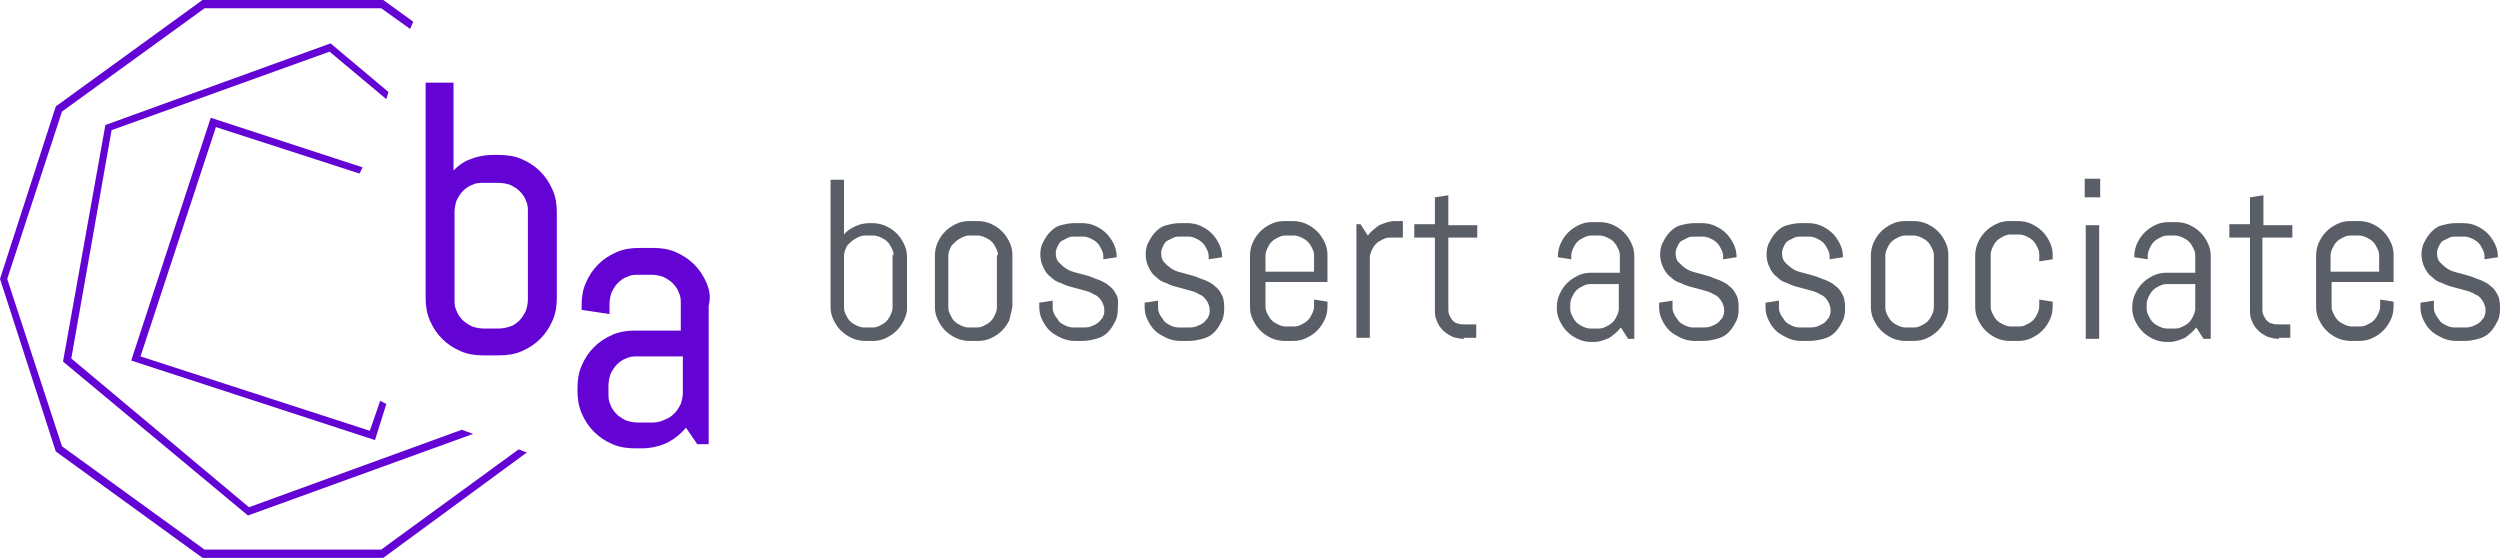
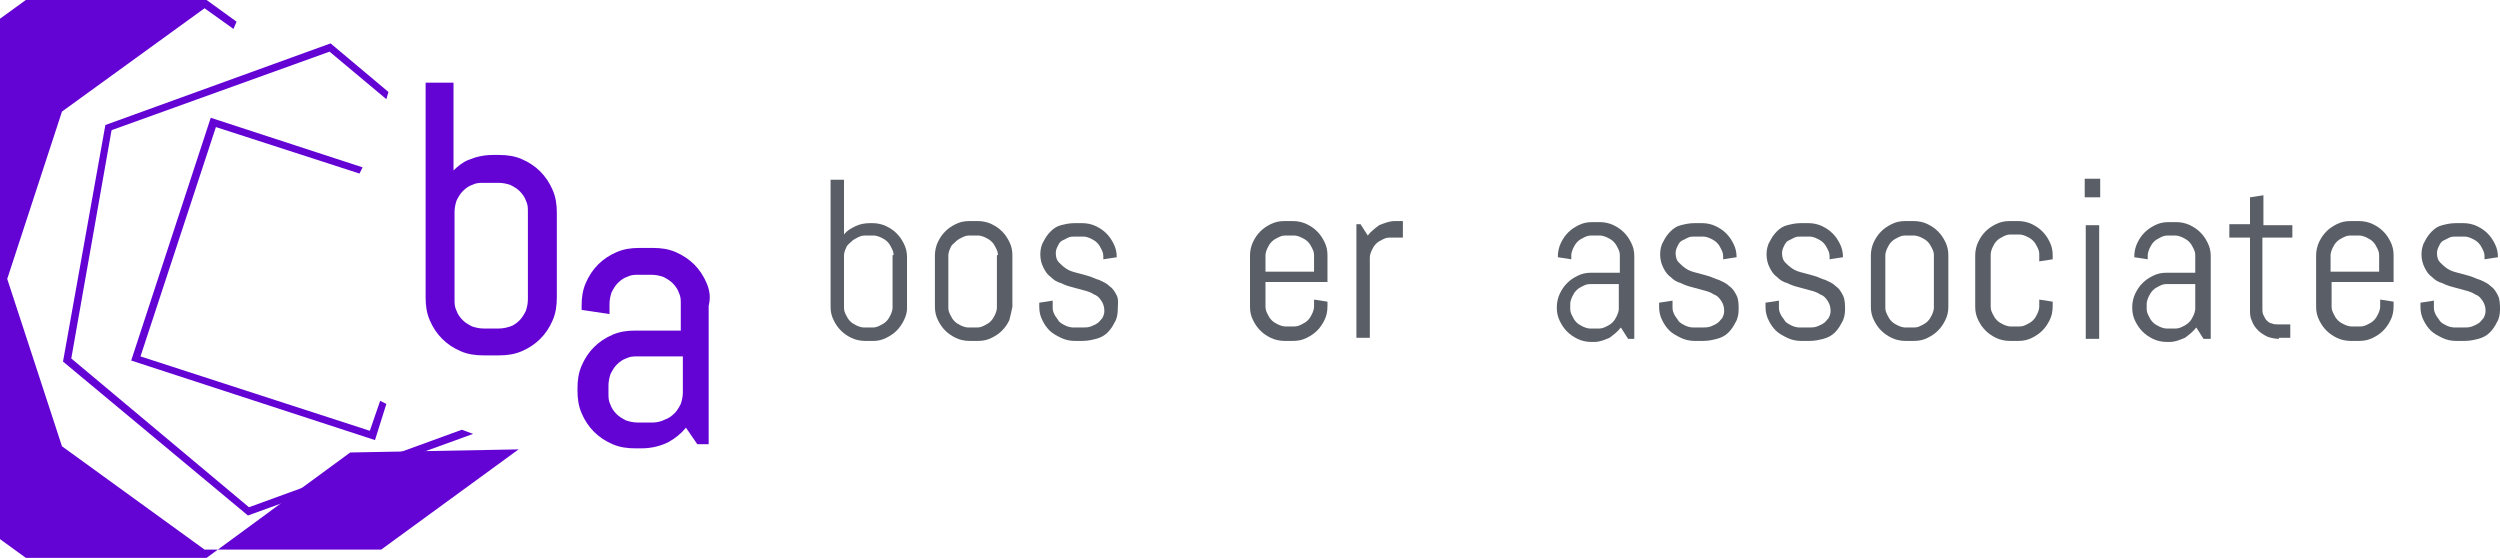
<svg xmlns="http://www.w3.org/2000/svg" viewBox="0 0 242 54">
  <g fill="#5a5f67">
    <path d="m87.5 31c-.2.4-.4.7-.7 1s-.6.5-1 .7-.8.3-1.2.3h-.9c-.4 0-.9-.1-1.3-.3s-.7-.4-1-.7-.5-.6-.7-1-.3-.8-.3-1.3v-12.3h1.3v5.3c.3-.4.7-.6 1.1-.8s.9-.3 1.4-.3h.3c.4 0 .9.1 1.3.3s.7.4 1 .7.5.6.7 1 .3.8.3 1.3v5c0 .3-.1.7-.3 1.1zm-1-6.3c0-.3-.1-.5-.2-.7s-.2-.4-.4-.6-.4-.3-.6-.4-.5-.2-.7-.2h-.9c-.3 0-.5.1-.7.2s-.4.2-.6.4-.4.3-.5.6c-.1.2-.2.5-.2.7v5.1c0 .3.1.5.2.7s.2.4.4.6.4.3.6.4.5.2.7.2h.9c.3 0 .5-.1.7-.2s.4-.2.6-.4.3-.4.4-.6.2-.5.2-.7v-5.1z" />
    <path d="m97.7 31c-.2.4-.4.7-.7 1s-.6.5-1 .7-.8.3-1.3.3h-.9c-.4 0-.9-.1-1.3-.3s-.7-.4-1-.7-.5-.6-.7-1-.3-.8-.3-1.3v-5c0-.4.1-.9.3-1.3s.4-.7.7-1 .6-.5 1-.7.8-.3 1.3-.3h.9c.4 0 .9.1 1.3.3s.7.4 1 .7.5.6.7 1 .3.8.3 1.3v5c-.1.5-.2.9-.3 1.3zm-1.1-6.3c0-.3-.1-.5-.2-.7s-.2-.4-.4-.6-.4-.3-.6-.4-.5-.2-.7-.2h-.9c-.3 0-.5.1-.7.2s-.4.2-.6.4-.4.3-.5.6c-.1.2-.2.5-.2.7v5.1c0 .3.1.5.2.7s.2.4.4.6.4.3.6.4.5.2.7.2h.9c.3 0 .5-.1.7-.2s.4-.2.6-.4.3-.4.4-.6.2-.5.2-.7v-5.1z" />
    <path d="m108.2 30c0 .4-.1.9-.3 1.2-.2.4-.4.7-.7 1s-.7.5-1.1.6-.8.2-1.3.2h-.8c-.4 0-.9-.1-1.3-.3s-.8-.4-1.1-.7-.5-.6-.7-1-.3-.8-.3-1.3v-.4l1.3-.2v.7c0 .3.1.5.2.7s.3.4.4.6c.2.2.4.3.6.4s.5.2.8.2h.9c.3 0 .5 0 .8-.1.2-.1.5-.2.6-.3.2-.1.3-.3.5-.5.1-.2.2-.4.2-.7 0-.4-.1-.7-.3-1s-.4-.5-.7-.6c-.3-.2-.6-.3-1-.4s-.7-.2-1.1-.3-.7-.2-1.1-.4c-.4-.1-.7-.3-1-.6-.3-.2-.5-.5-.7-.9s-.3-.8-.3-1.3c0-.4.1-.9.3-1.2.2-.4.4-.7.7-1s.6-.5 1-.6.8-.2 1.3-.2h.8c.4 0 .9.1 1.3.3s.7.4 1 .7.5.6.7 1 .3.8.3 1.3l-1.3.2v-.3c0-.3-.1-.5-.2-.7s-.2-.4-.4-.6-.4-.3-.6-.4-.5-.2-.7-.2h-.8c-.3 0-.5 0-.7.1s-.4.2-.6.3-.3.3-.4.5-.2.4-.2.7c0 .4.1.7.3.9s.4.4.7.6.6.3 1 .4.7.2 1.1.3.7.3 1.1.4c.4.2.7.3 1 .6.3.2.5.5.7.9s.1.9.1 1.4z" />
-     <path d="m118.5 30c0 .4-.1.9-.3 1.2-.2.4-.4.7-.7 1s-.7.5-1.1.6-.8.2-1.3.2h-.9c-.4 0-.9-.1-1.3-.3s-.8-.4-1.1-.7-.5-.6-.7-1-.3-.8-.3-1.3v-.4l1.3-.2v.7c0 .3.1.5.2.7s.3.4.4.6c.2.2.4.3.6.4s.5.2.8.2h.9c.3 0 .5 0 .8-.1.2-.1.5-.2.6-.3.2-.1.3-.3.5-.5.1-.2.2-.4.2-.7 0-.4-.1-.7-.3-1s-.4-.5-.7-.6c-.3-.2-.6-.3-1-.4s-.7-.2-1.1-.3-.7-.2-1.1-.4c-.4-.1-.7-.3-1-.6-.3-.2-.5-.5-.7-.9s-.3-.8-.3-1.3c0-.4.1-.9.3-1.2.2-.4.4-.7.7-1s.6-.5 1-.6.8-.2 1.3-.2h.8c.4 0 .9.1 1.3.3s.7.4 1 .7.5.6.7 1 .3.8.3 1.3l-1.3.2v-.3c0-.3-.1-.5-.2-.7s-.2-.4-.4-.6-.4-.3-.6-.4-.5-.2-.7-.2h-.8c-.3 0-.5 0-.7.1s-.4.2-.6.3-.3.3-.4.5-.2.4-.2.7c0 .4.1.7.3.9s.4.4.7.6.6.3 1 .4.7.2 1.1.3.7.3 1.1.4c.4.2.7.3 1 .6.3.2.5.5.7.9s.2.9.2 1.4z" />
    <path d="m128.2 31c-.2.4-.4.7-.7 1s-.6.5-1 .7-.8.3-1.3.3h-.9c-.4 0-.9-.1-1.3-.3s-.7-.4-1-.7-.5-.6-.7-1-.3-.8-.3-1.3v-5c0-.4.1-.9.3-1.3s.4-.7.7-1 .6-.5 1-.7.8-.3 1.3-.3h.9c.4 0 .9.1 1.3.3s.7.4 1 .7.5.6.7 1 .3.8.3 1.3v2.6h-6v2.4c0 .3.1.5.2.7s.2.4.4.6.4.3.6.4.5.2.7.2h.9c.3 0 .5-.1.7-.2s.4-.2.6-.4.3-.4.4-.6.2-.5.2-.7v-.7l1.3.2v.4c0 .6-.1 1-.3 1.4zm-1-6.3c0-.3-.1-.5-.2-.7s-.2-.4-.4-.6-.4-.3-.6-.4-.5-.2-.7-.2h-.9c-.3 0-.5.1-.7.2s-.4.2-.6.4-.3.4-.4.6-.2.5-.2.7v1.6h4.7z" />
    <path d="m134.5 23c-.3 0-.5.1-.7.2s-.4.2-.6.4-.3.4-.4.6-.2.5-.2.7v7.8h-1.3v-11h.4l.7 1.1c.3-.4.7-.7 1.1-1 .5-.2 1-.4 1.5-.4h.8v1.6z" />
-     <path d="m141.7 32.8c-.4 0-.8-.1-1.1-.2-.4-.2-.7-.4-.9-.6-.3-.3-.5-.6-.6-.9-.2-.4-.2-.7-.2-1.1v-7h-2v-1.3h2v-2.6l1.3-.2v2.9h2.8v1.2h-2.8v6.9c0 .2 0 .4.1.6s.2.4.3.5.3.3.5.3c.2.1.4.1.6.1h1.2v1.3h-1.2z" />
    <path d="m157.6 32.8-.7-1.1c-.3.4-.7.7-1.1 1-.5.2-.9.4-1.5.4h-.3c-.4 0-.9-.1-1.3-.3s-.7-.4-1-.7-.5-.6-.7-1-.3-.8-.3-1.3v-.1c0-.4.1-.9.3-1.3s.4-.7.7-1 .6-.5 1-.7.8-.3 1.3-.3h2.8v-1.7c0-.3-.1-.5-.2-.7s-.2-.4-.4-.6-.4-.3-.6-.4-.5-.2-.7-.2h-.9c-.3 0-.5.1-.7.2s-.4.2-.6.4-.3.4-.4.6-.2.5-.2.7v.4l-1.3-.2v-.1c0-.4.1-.9.3-1.3s.4-.7.7-1 .6-.5 1-.7.8-.3 1.3-.3h.8c.4 0 .9.1 1.3.3s.7.4 1 .7.5.6.7 1 .3.8.3 1.3v8zm-.9-5.3h-2.8c-.3 0-.5.1-.7.2s-.4.2-.6.4-.3.4-.4.6-.2.5-.2.7v.5c0 .3.1.5.2.7s.2.4.4.6.4.3.6.4.5.2.7.2h.9c.3 0 .5-.1.7-.2s.4-.2.6-.4.3-.4.4-.6.2-.5.2-.7z" />
    <path d="m168.3 30c0 .4-.1.9-.3 1.2-.2.4-.4.7-.7 1s-.7.5-1.1.6-.8.2-1.3.2h-.9c-.4 0-.9-.1-1.3-.3s-.8-.4-1.1-.7-.5-.6-.7-1-.3-.8-.3-1.3v-.4l1.3-.2v.7c0 .3.1.5.2.7s.3.4.4.6c.2.2.4.3.6.4s.5.2.8.2h.9c.3 0 .5 0 .8-.1.2-.1.5-.2.6-.3.2-.1.3-.3.5-.5.1-.2.2-.4.2-.7 0-.4-.1-.7-.3-1s-.4-.5-.7-.6c-.3-.2-.6-.3-1-.4s-.7-.2-1.1-.3-.7-.2-1.1-.4c-.4-.1-.7-.3-1-.6-.3-.2-.5-.5-.7-.9s-.3-.8-.3-1.3c0-.4.1-.9.3-1.2.2-.4.4-.7.7-1s.6-.5 1-.6.8-.2 1.3-.2h.8c.4 0 .9.1 1.3.3s.7.4 1 .7.5.6.7 1 .3.8.3 1.3l-1.3.2v-.3c0-.3-.1-.5-.2-.7s-.2-.4-.4-.6-.4-.3-.6-.4-.5-.2-.7-.2h-.8c-.3 0-.5 0-.7.1s-.4.2-.6.3-.3.3-.4.5-.2.4-.2.7c0 .4.1.7.3.9s.4.4.7.6.6.3 1 .4.7.2 1.1.3.7.3 1.1.4c.4.2.7.3 1 .6.3.2.5.5.7.9s.2.9.2 1.4z" />
    <path d="m178.6 30c0 .4-.1.9-.3 1.2-.2.4-.4.7-.7 1s-.7.5-1.1.6-.8.2-1.3.2h-.9c-.4 0-.9-.1-1.3-.3s-.8-.4-1.1-.7-.5-.6-.7-1-.3-.8-.3-1.3v-.4l1.3-.2v.7c0 .3.1.5.2.7s.3.4.4.6c.2.2.4.3.6.4s.5.2.8.2h.9c.3 0 .5 0 .8-.1.2-.1.5-.2.6-.3.2-.1.3-.3.5-.5.1-.2.2-.4.2-.7 0-.4-.1-.7-.3-1s-.4-.5-.7-.6c-.3-.2-.6-.3-1-.4s-.7-.2-1.1-.3-.7-.2-1.1-.4c-.4-.1-.7-.3-1-.6-.3-.2-.5-.5-.7-.9s-.3-.8-.3-1.3c0-.4.1-.9.3-1.2.2-.4.4-.7.7-1s.6-.5 1-.6.8-.2 1.3-.2h.8c.4 0 .9.1 1.3.3s.7.4 1 .7.5.6.7 1 .3.8.3 1.3l-1.3.2v-.3c0-.3-.1-.5-.2-.7s-.2-.4-.4-.6-.4-.3-.6-.4-.5-.2-.7-.2h-.8c-.3 0-.5 0-.7.1s-.4.2-.6.3-.3.3-.4.5-.2.4-.2.7c0 .4.1.7.3.9s.4.4.7.6.6.3 1 .4.7.2 1.1.3.7.3 1.1.4c.4.2.7.3 1 .6.3.2.5.5.7.9s.2.9.2 1.4z" />
    <path d="m188.3 31c-.2.4-.4.7-.7 1s-.6.5-1 .7-.8.3-1.3.3h-.9c-.4 0-.9-.1-1.3-.3s-.7-.4-1-.7-.5-.6-.7-1-.3-.8-.3-1.3v-5c0-.4.1-.9.3-1.3s.4-.7.7-1 .6-.5 1-.7.8-.3 1.3-.3h.9c.4 0 .9.1 1.3.3s.7.4 1 .7.5.6.7 1 .3.8.3 1.3v5c0 .5-.1.9-.3 1.3zm-1.1-6.3c0-.3-.1-.5-.2-.7s-.2-.4-.4-.6-.4-.3-.6-.4-.5-.2-.7-.2h-.9c-.3 0-.5.1-.7.2s-.4.2-.6.4-.3.4-.4.6-.2.5-.2.7v5.1c0 .3.1.5.2.7s.2.4.4.6.4.3.6.4.5.2.7.2h.9c.3 0 .5-.1.7-.2s.4-.2.6-.4.3-.4.4-.6.2-.5.2-.7z" />
    <path d="m198.4 31c-.2.4-.4.7-.7 1s-.6.5-1 .7-.8.3-1.3.3h-.9c-.4 0-.9-.1-1.3-.3s-.7-.4-1-.7-.5-.6-.7-1-.3-.8-.3-1.3v-5c0-.4.1-.9.3-1.3s.4-.7.7-1 .6-.5 1-.7.8-.3 1.3-.3h.9c.4 0 .9.1 1.3.3s.7.4 1 .7.5.6.7 1 .3.8.3 1.3v.4l-1.3.2v-.7c0-.3-.1-.5-.2-.7s-.2-.4-.4-.6-.4-.3-.6-.4-.5-.2-.7-.2h-.9c-.3 0-.5.1-.7.2s-.4.2-.6.4-.3.4-.4.6-.2.5-.2.7v5.1c0 .3.1.5.2.7s.2.4.4.6.4.3.6.4.5.2.7.2h.9c.3 0 .5-.1.7-.2s.4-.2.6-.4.3-.4.4-.6.2-.5.2-.7v-.7l1.3.2v.4c0 .6-.1 1-.3 1.4z" />
    <path d="m201.8 19.1v-1.8h1.5v1.8zm.1 13.7v-11h1.3v11z" />
    <path d="m213.3 32.8-.7-1.1c-.3.4-.7.7-1.1 1-.5.2-.9.4-1.5.4h-.3c-.4 0-.9-.1-1.3-.3s-.7-.4-1-.7-.5-.6-.7-1-.3-.8-.3-1.3v-.1c0-.4.1-.9.3-1.3s.4-.7.7-1 .6-.5 1-.7.8-.3 1.3-.3h2.8v-1.7c0-.3-.1-.5-.2-.7s-.2-.4-.4-.6-.4-.3-.6-.4-.5-.2-.7-.2h-.8c-.3 0-.5.1-.7.2s-.4.2-.6.4-.3.4-.4.6-.2.5-.2.7v.4l-1.3-.2v-.1c0-.4.1-.9.3-1.3s.4-.7.7-1 .6-.5 1-.7.8-.3 1.3-.3h.8c.4 0 .9.1 1.3.3s.7.4 1 .7.5.6.7 1 .3.8.3 1.3v8zm-.8-5.3h-2.8c-.3 0-.5.1-.7.2s-.4.2-.6.4-.3.4-.4.6-.2.5-.2.7v.5c0 .3.1.5.2.7s.2.4.4.6.4.3.6.4.5.2.7.2h.9c.3 0 .5-.1.7-.2s.4-.2.6-.4.3-.4.4-.6.2-.5.2-.7z" />
    <path d="m220.6 32.8c-.4 0-.8-.1-1.1-.2-.4-.2-.7-.4-.9-.6-.3-.3-.5-.6-.6-.9-.2-.4-.2-.7-.2-1.1v-7h-2v-1.3h2v-2.6l1.3-.2v2.9h2.8v1.2h-2.9v6.9c0 .2 0 .4.1.6s.2.4.3.5.3.3.5.3c.2.1.4.1.6.1h1.2v1.3h-1.1z" />
    <path d="m231.4 31c-.2.4-.4.7-.7 1s-.6.5-1 .7-.8.3-1.3.3h-.9c-.4 0-.9-.1-1.3-.3s-.7-.4-1-.7-.5-.6-.7-1-.3-.8-.3-1.3v-5c0-.4.1-.9.3-1.3s.4-.7.7-1 .6-.5 1-.7.8-.3 1.3-.3h.9c.4 0 .9.1 1.3.3s.7.4 1 .7.5.6.7 1 .3.8.3 1.3v2.6h-6v2.4c0 .3.1.5.2.7s.2.4.4.6.4.3.6.4.5.2.7.2h.9c.3 0 .5-.1.7-.2s.4-.2.6-.4.3-.4.4-.6.2-.5.2-.7v-.7l1.3.2v.4c0 .6-.1 1-.3 1.4zm-1.1-6.3c0-.3-.1-.5-.2-.7s-.2-.4-.4-.6-.4-.3-.6-.4-.5-.2-.7-.2h-.9c-.3 0-.5.1-.7.2s-.4.2-.6.4-.3.4-.4.6-.2.5-.2.7v1.6h4.7z" />
    <path d="m242 30c0 .4-.1.9-.3 1.2-.2.4-.4.7-.7 1s-.7.5-1.1.6-.8.2-1.3.2h-.9c-.4 0-.9-.1-1.3-.3s-.8-.4-1.1-.7-.5-.6-.7-1-.3-.8-.3-1.3v-.4l1.3-.2v.7c0 .3.1.5.2.7s.3.4.4.6c.2.2.4.3.6.4s.5.2.8.2h.9c.3 0 .5 0 .8-.1.2-.1.5-.2.6-.3.2-.1.3-.3.5-.5.1-.2.2-.4.2-.7 0-.4-.1-.7-.3-1s-.4-.5-.7-.6c-.3-.2-.6-.3-1-.4s-.7-.2-1.1-.3-.7-.2-1.1-.4c-.4-.1-.7-.3-1-.6-.3-.2-.5-.5-.7-.9s-.3-.8-.3-1.3c0-.4.1-.9.3-1.2.2-.4.4-.7.7-1s.6-.5 1-.6.8-.2 1.3-.2h.8c.4 0 .9.1 1.3.3s.7.4 1 .7.5.6.7 1 .3.8.3 1.3l-1.3.2v-.3c0-.3-.1-.5-.2-.7s-.2-.4-.4-.6-.4-.3-.6-.4-.5-.2-.7-.2h-.8c-.3 0-.5 0-.7.1s-.4.2-.6.3-.3.3-.4.5-.2.4-.2.7c0 .4.1.7.3.9s.4.4.7.6.6.3 1 .4.7.2 1.1.3.7.3 1.1.4c.4.2.7.3 1 .6.3.2.5.5.7.9s.2.9.2 1.4z" />
  </g>
  <path d="m52.3 16.6c-.5-.5-1.1-.9-1.8-1.2s-1.4-.4-2.2-.4h-.6c-.9 0-1.7.2-2.4.5-.5.2-1 .6-1.4 1v-8.5h-2.7v20.8c0 .8.1 1.5.4 2.2s.7 1.3 1.2 1.8 1.1.9 1.8 1.2 1.4.4 2.2.4h1.5c.8 0 1.5-.1 2.2-.4s1.3-.7 1.8-1.2.9-1.1 1.2-1.8.4-1.4.4-2.2v-8.2c0-.8-.1-1.5-.4-2.2s-.7-1.3-1.2-1.8zm-4 15.2h-1.5c-.4 0-.8-.1-1.1-.2-.4-.2-.7-.4-.9-.6-.3-.3-.5-.6-.6-.9-.2-.4-.2-.7-.2-1.1v-8.5c0-.4.1-.8.2-1.1.2-.4.4-.7.6-.9.3-.3.6-.5.9-.6.4-.2.7-.2 1.1-.2h1.5c.4 0 .8.1 1.1.2.4.2.7.4.9.6.3.3.5.6.6.9.2.4.2.7.2 1.1v8.5c0 .4-.1.8-.2 1.1-.2.4-.4.7-.6.9-.3.3-.6.5-.9.6s-.7.2-1.1.2z" fill="#6404d4" />
  <path d="m68.4 27.4c-.3-.7-.7-1.3-1.2-1.8s-1.1-.9-1.8-1.2-1.4-.4-2.2-.4h-1.3c-.8 0-1.5.1-2.2.4s-1.3.7-1.8 1.2-.9 1.1-1.2 1.8-.4 1.4-.4 2.2v.4l2.7.4v-1c0-.4.1-.8.2-1.1.2-.4.4-.7.6-.9.3-.3.6-.5.9-.6.4-.2.7-.2 1.1-.2h1.3c.4 0 .8.1 1.1.2.4.2.7.4.9.6.3.3.5.6.6.9.2.4.2.7.2 1.1v2.6h-4.4c-.8 0-1.5.1-2.2.4s-1.3.7-1.8 1.2-.9 1.1-1.2 1.8-.4 1.4-.4 2.2v.2c0 .8.1 1.5.4 2.2s.7 1.3 1.2 1.8 1.1.9 1.8 1.2 1.4.4 2.2.4h.6c.9 0 1.8-.2 2.6-.6.7-.4 1.2-.8 1.7-1.4l1.1 1.6h1.1v-13.4c.2-.8.1-1.5-.2-2.2zm-5.2 13.5h-1.5c-.4 0-.8-.1-1.1-.2-.4-.2-.7-.4-.9-.6-.3-.3-.5-.6-.6-.9-.2-.4-.2-.7-.2-1.1v-.8c0-.4.1-.8.2-1.1.2-.4.4-.7.6-.9.3-.3.6-.5.9-.6.4-.2.7-.2 1.1-.2h4.4v3.5c0 .4-.1.8-.2 1.1-.2.4-.4.7-.6.9-.3.3-.6.5-.9.6-.4.2-.8.3-1.2.3z" fill="#6404d4" />
-   <path d="m50.2 43.5-13.3 9.7h-17.1l-13.8-10-5.3-16.2 5.3-16.2 13.8-10h17.1l2.8 2 .3-.7-2.9-2.1h-17.5l-14.2 10.3-5.4 16.7 5.4 16.7 14.2 10.3h17.5l13.9-10.2z" fill="#6404d4" />
+   <path d="m50.2 43.5-13.3 9.7h-17.1l-13.8-10-5.3-16.2 5.3-16.2 13.8-10l2.8 2 .3-.7-2.9-2.1h-17.5l-14.2 10.3-5.4 16.7 5.4 16.7 14.2 10.3h17.5l13.9-10.2z" fill="#6404d4" />
  <path d="m44.7 41.6-20.6 7.5-17.2-14.4 3.9-22.1 21.1-7.6 5.5 4.6.2-.7-5.6-4.7-21.8 7.9-4.1 22.9 17.9 14.9 21.8-7.9z" fill="#6404d4" />
  <path d="m36.8 38.8-1 2.9-22.2-7.2 7.3-22.2 13.9 4.5.3-.6-14.7-4.8-7.7 23.5 23.6 7.7 1.1-3.5z" fill="#6404d4" />
</svg>